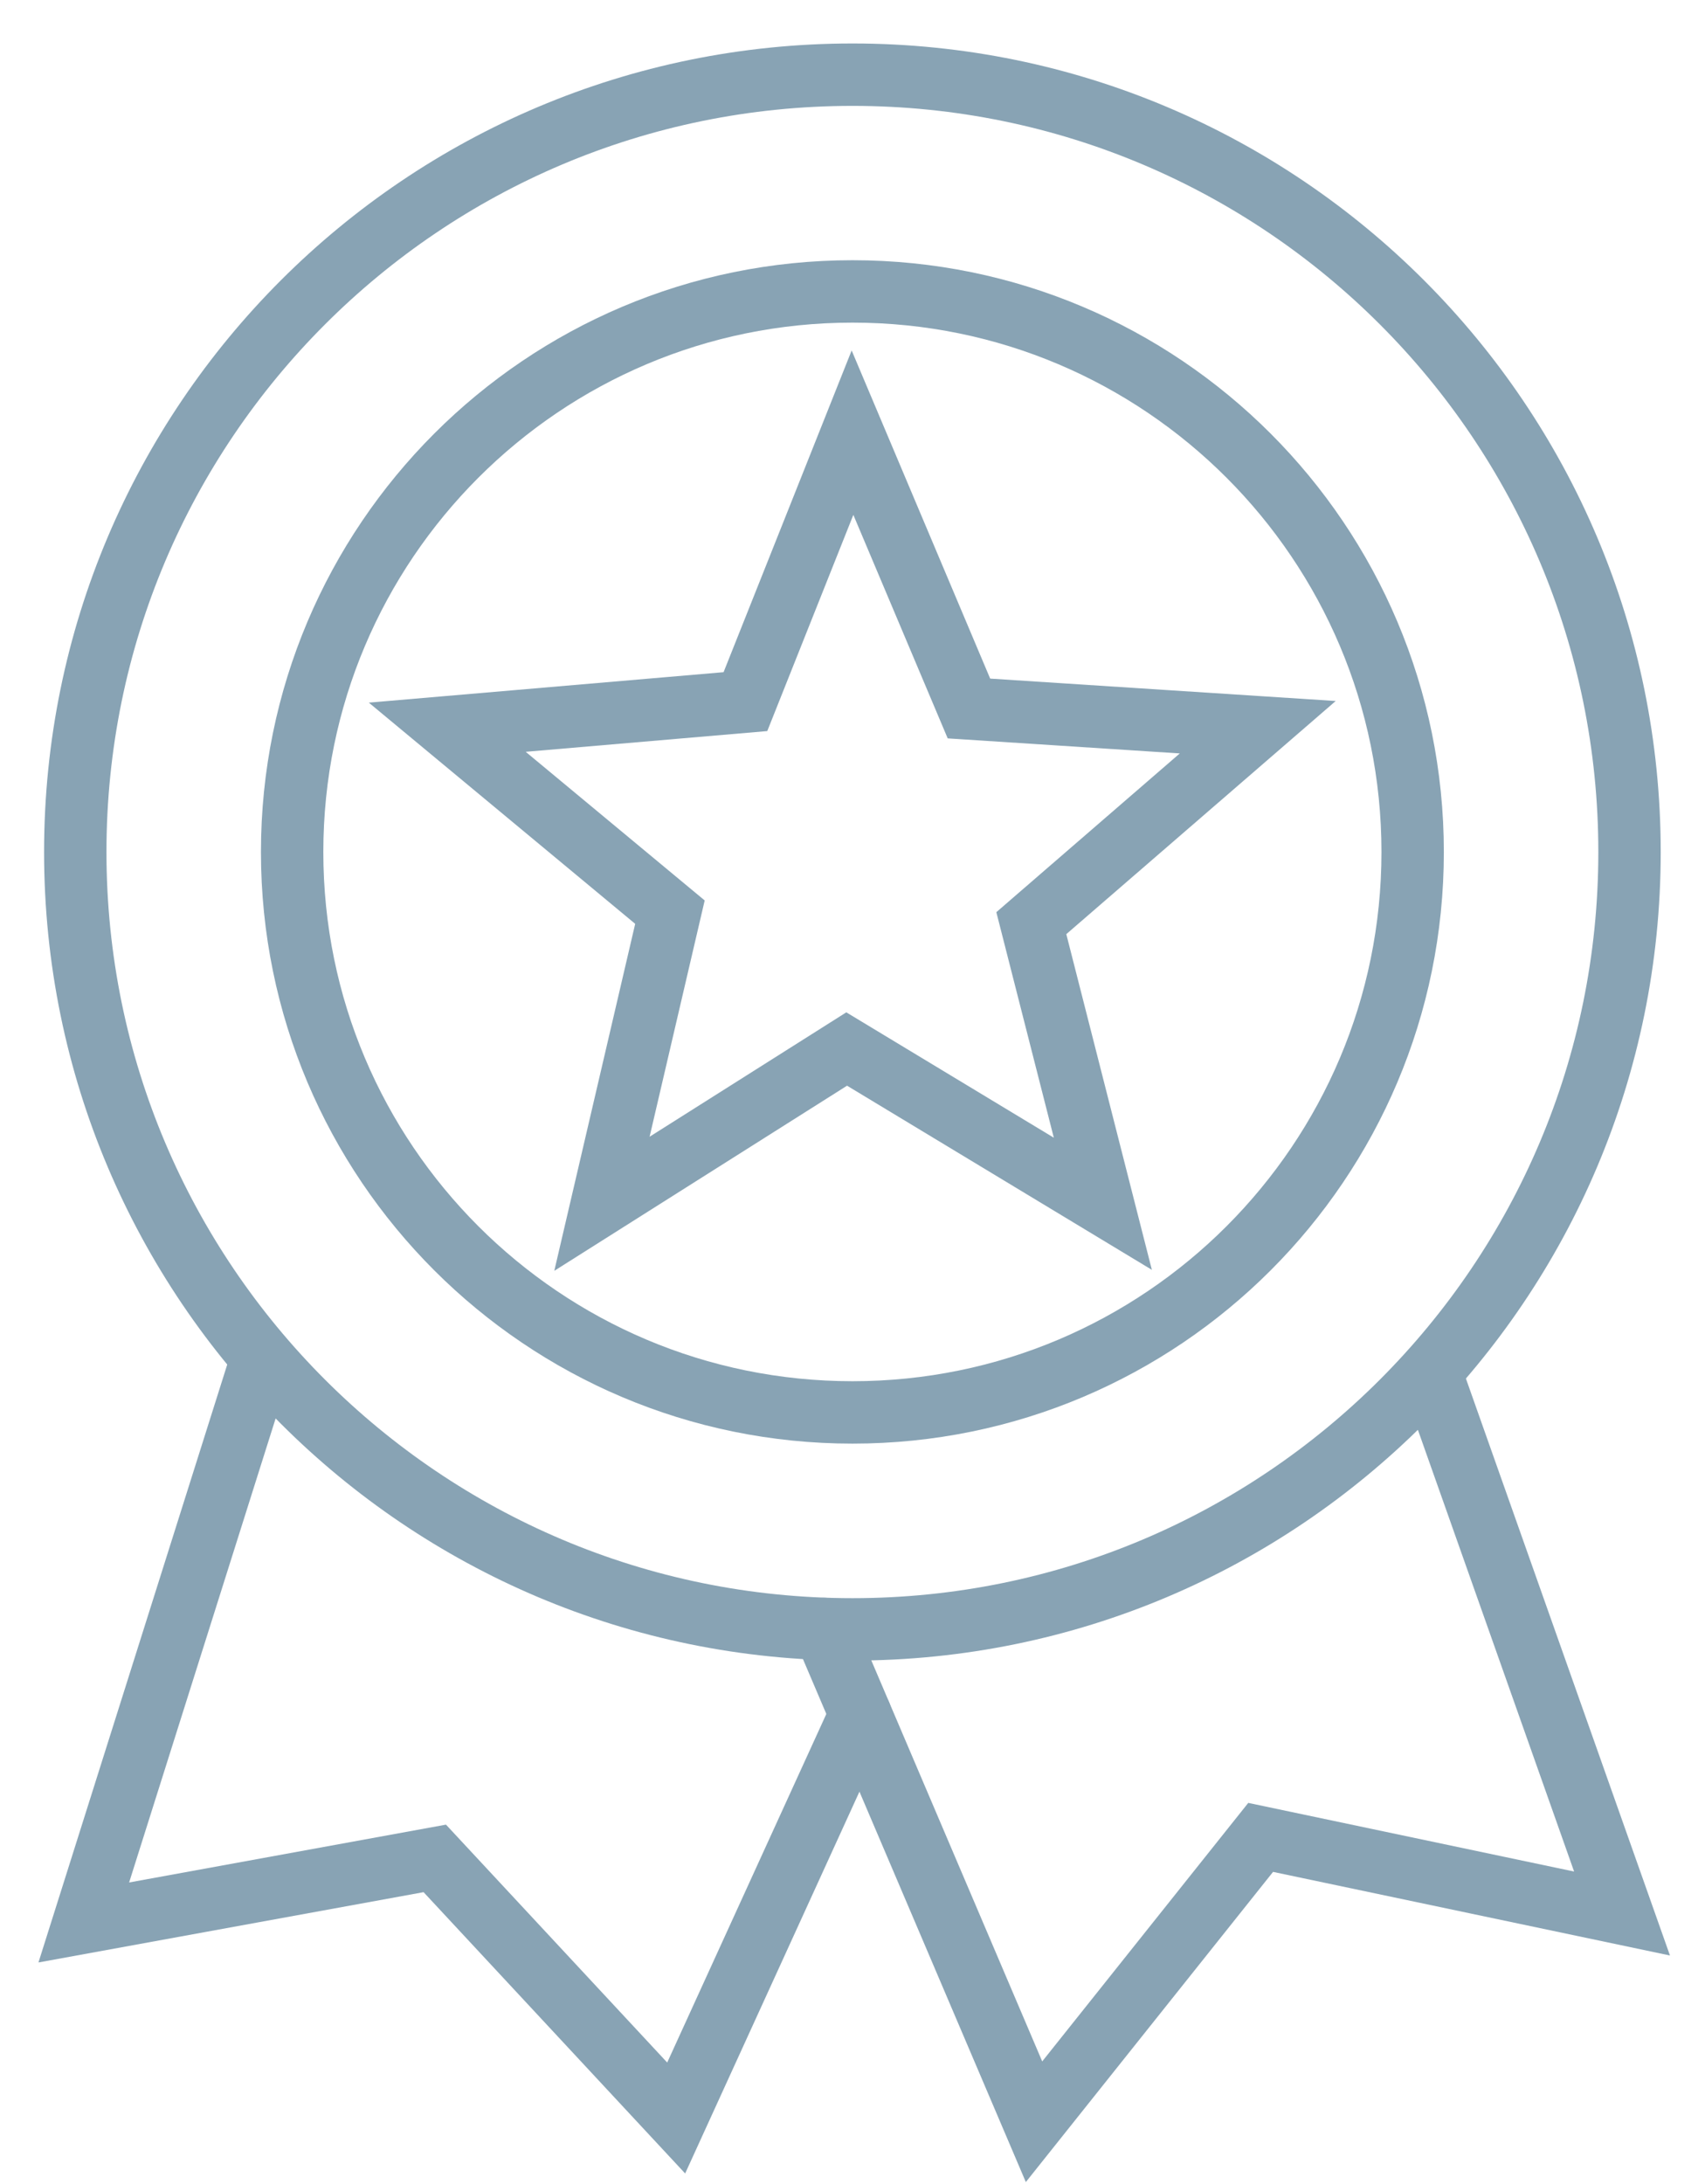
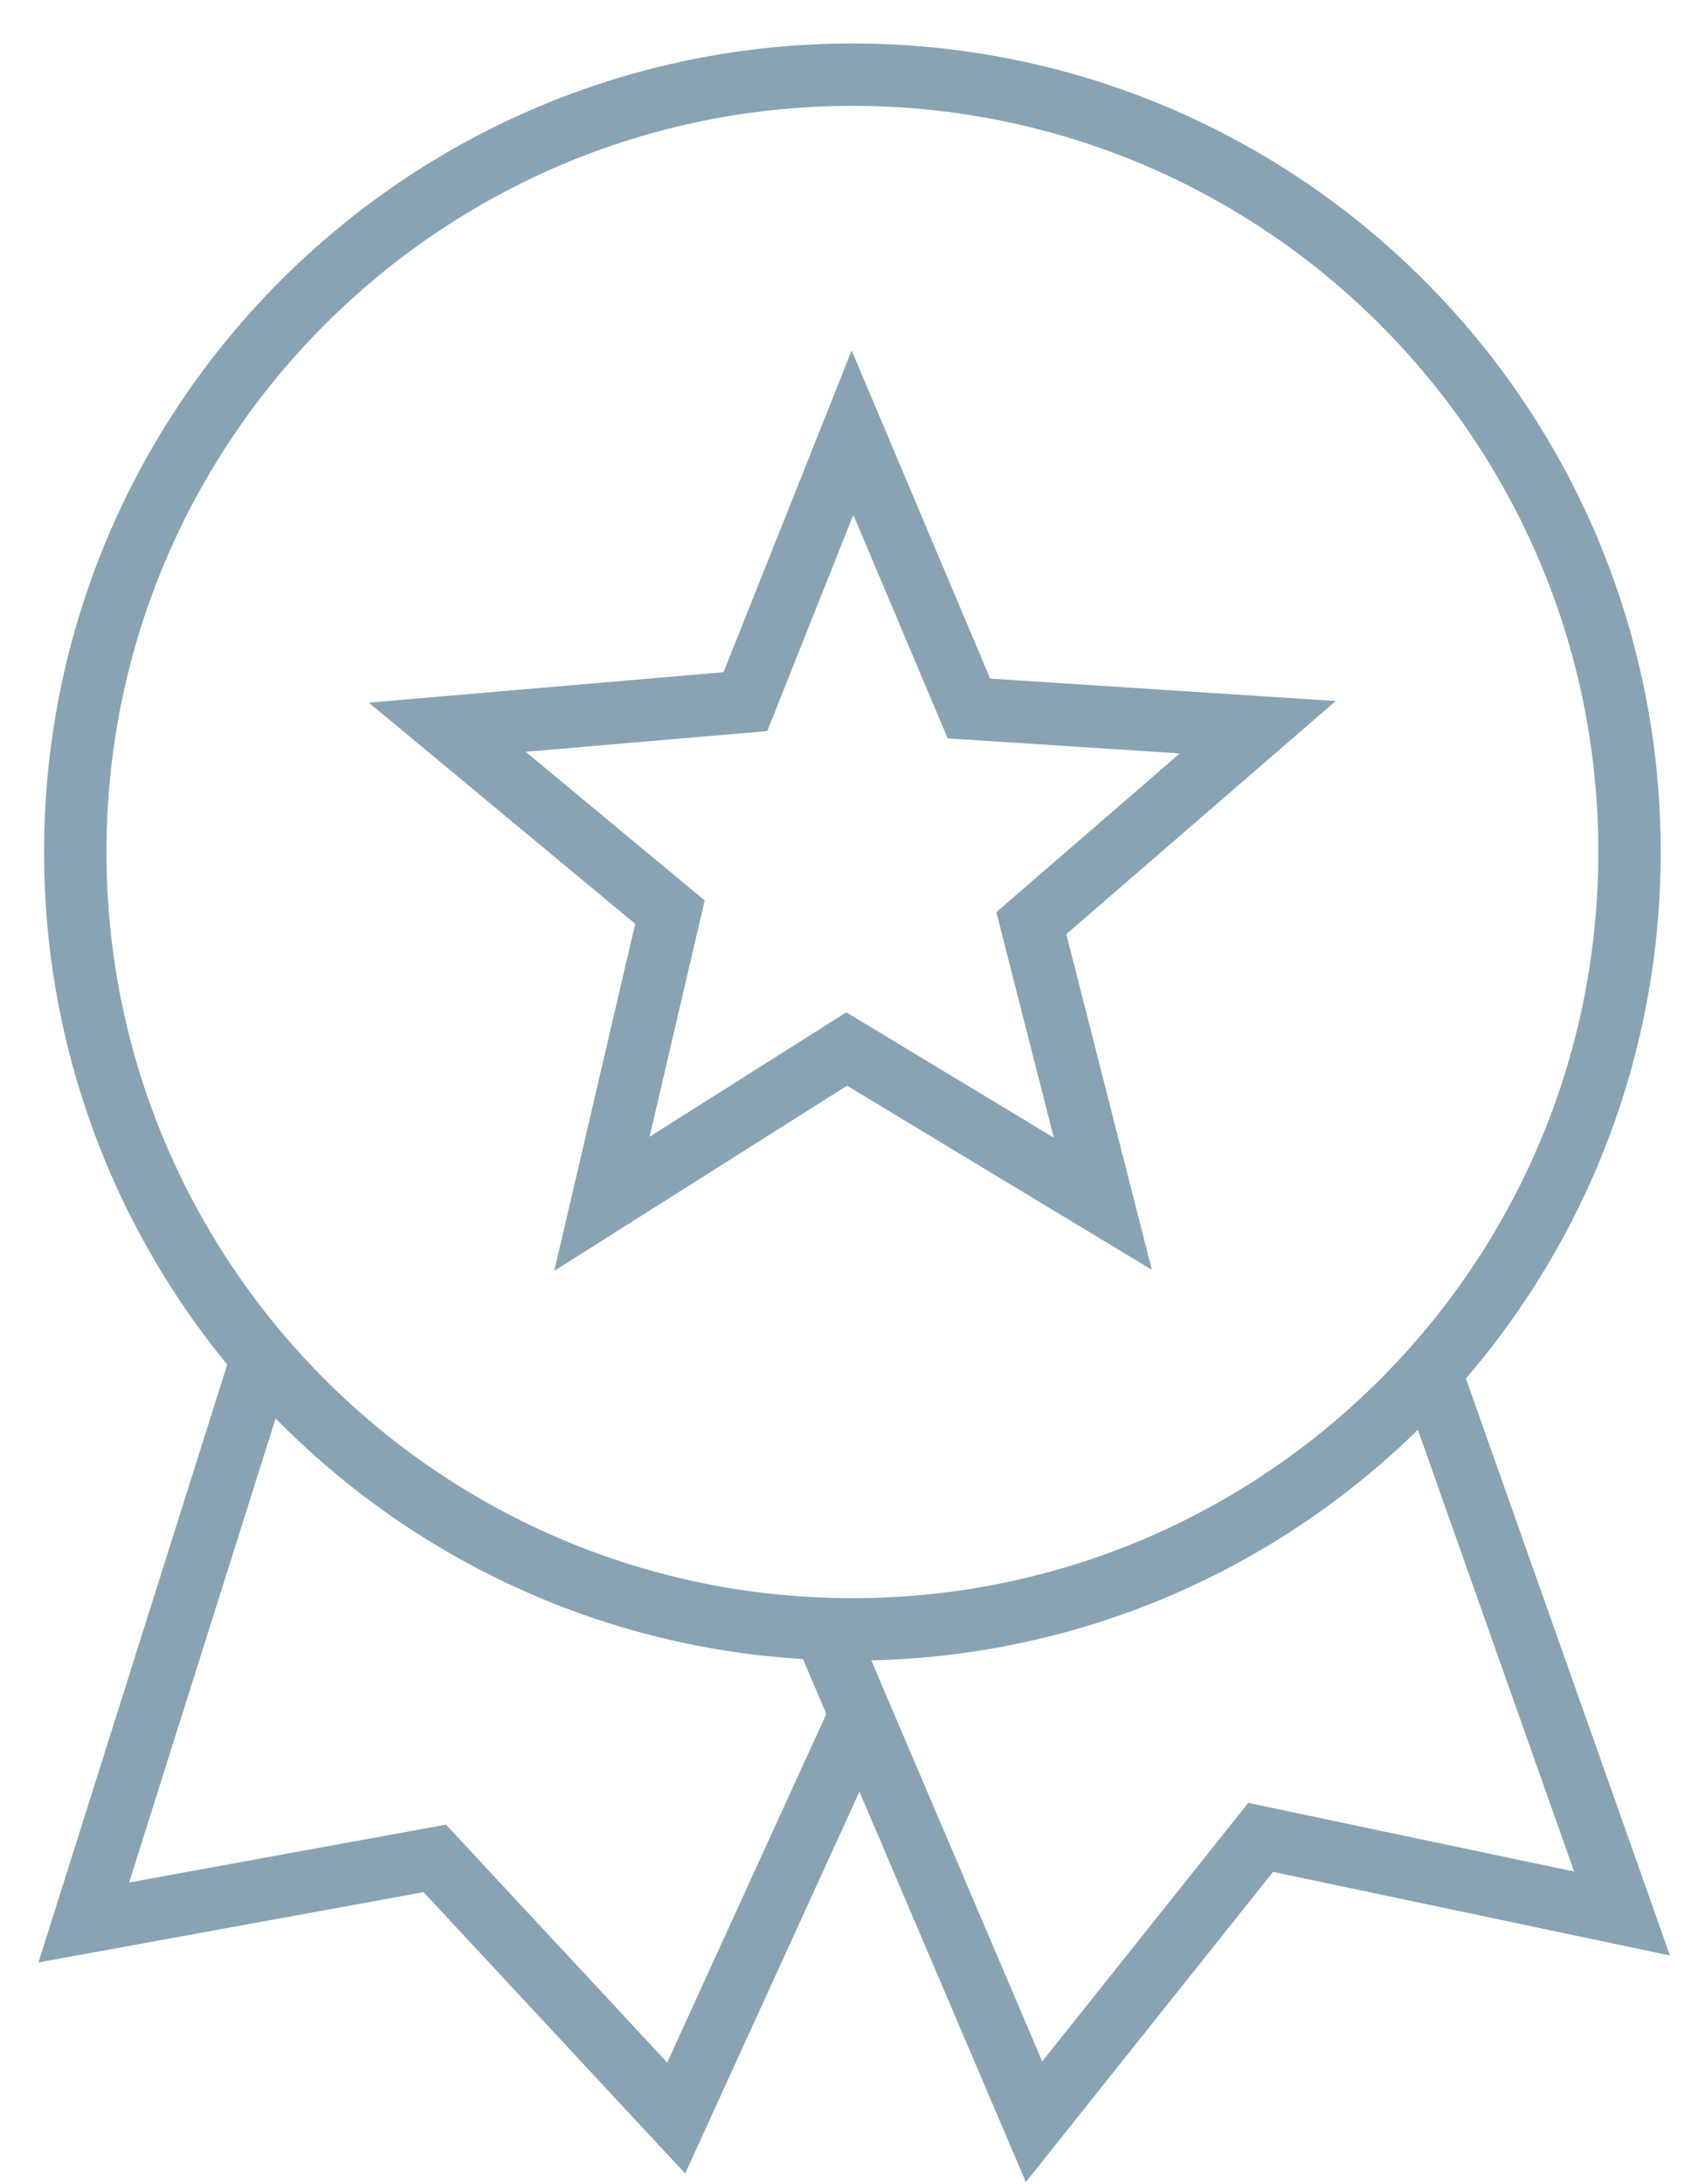
<svg xmlns="http://www.w3.org/2000/svg" viewBox="0 0 82 105" width="82" height="105">
  <style>
		tspan { white-space:pre }
		.shp0 { fill: transparent;stroke: #88a3b4;stroke-linecap:round;stroke-width: 3 } 
	</style>
  <g id="Gruppe 78">
    <path id="Pfad 2004" class="shp0" d="M41 20.8L46.6 34.06L60.49 34.96L49.6 44.38L53.04 57.87L40.72 50.43L28.95 57.87L32.22 43.85L21.51 34.96L35.85 33.73L41 20.8L41 20.8Z" />
    <path id="Pfad 2005" class="shp0" d="M41.38 82.42L32.52 101.82L20.91 89.34L4.03 92.42L12.4 65.92" />
    <path id="Pfad 2006" class="shp0" d="M39.63 78.31L49.73 102L60.63 88.33L78.01 91.99L68.8 65.96" />
-     <path id="Pfad 2007" class="shp0" d="M41 14.01C55.88 14.01 67.94 26.08 67.94 40.96C67.94 55.84 55.88 67.9 41 67.9C26.12 67.9 14.05 55.84 14.05 40.96C14.05 26.08 26.12 14.01 41 14.01L41 14.01Z" />
    <path id="Pfad 2008" class="shp0" d="M41 3.59C61.64 3.59 78.37 20.32 78.37 40.96C78.37 61.6 61.64 78.33 41 78.33C20.36 78.33 3.62 61.6 3.62 40.96C3.62 20.32 20.36 3.59 41 3.59L41 3.59Z" />
  </g>
</svg>